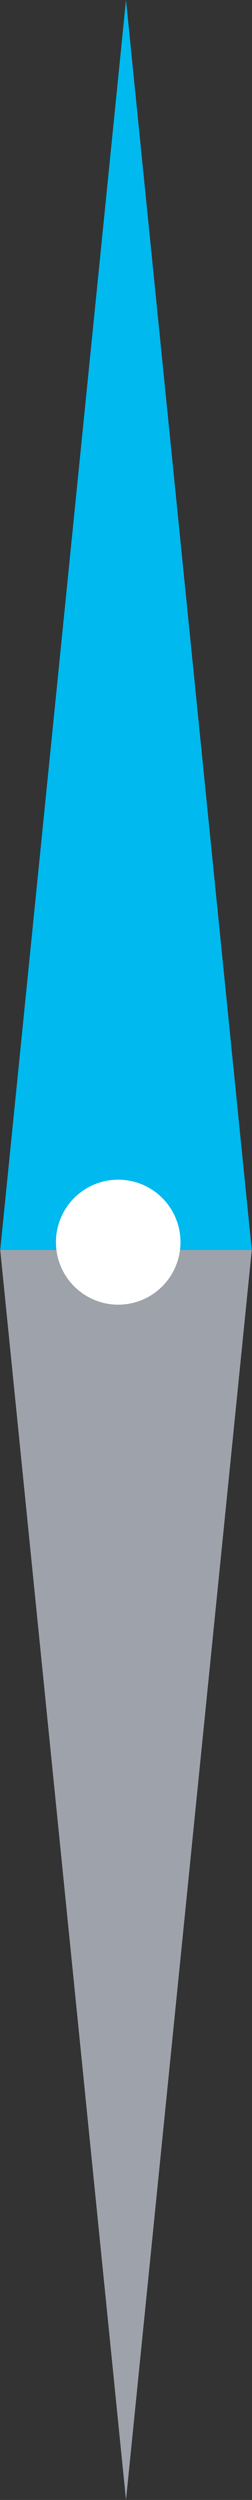
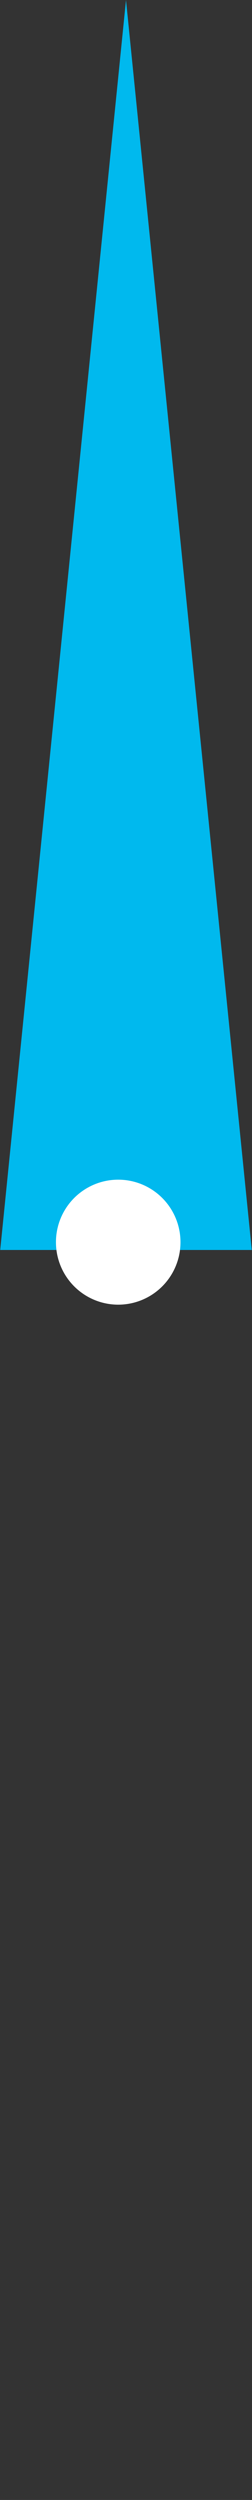
<svg xmlns="http://www.w3.org/2000/svg" id="Pfeil" width="16.188" height="160" viewBox="0 0 16.188 160">
  <rect x="0" y="0" width="16.188" height="160" fill="#333333" stroke="none" />
  <defs>
    <style>
      .cls-1 {
        fill: #9ea3ab;
      }

      .cls-1, .cls-2 {
        fill-rule: evenodd;
      }

      .cls-2 {
        fill: #00b9ee;
      }

      .cls-3 {
        fill: #fff;
      }
    </style>
  </defs>
-   <path id="Pfeil_2" data-name="Pfeil 2" class="cls-1" d="M245,1148l-8.08-80h16.16Z" transform="translate(-236.906 -988)" />
  <path id="Pfeil_1" data-name="Pfeil 1" class="cls-2" d="M245,988l8.08,80h-16.16Z" transform="translate(-236.906 -988)" />
  <circle id="Mitte" class="cls-3" cx="7.594" cy="79.5" r="4" />
</svg>